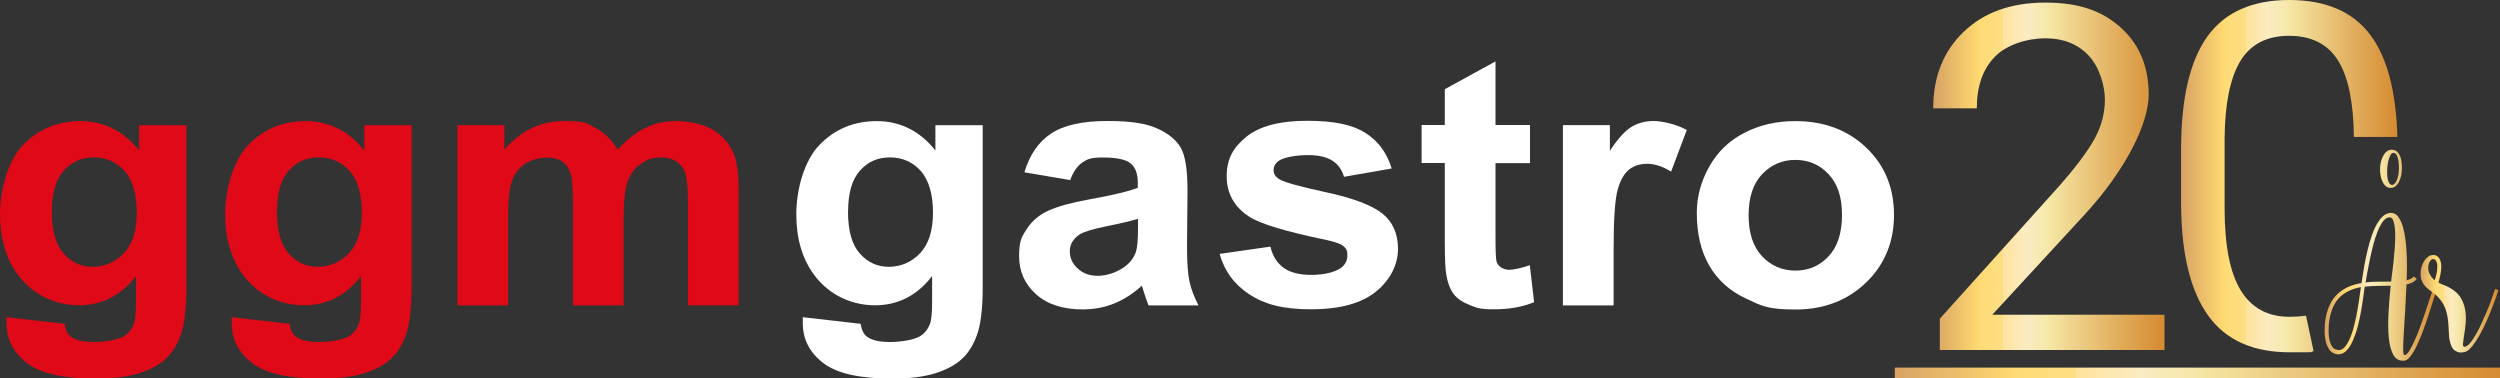
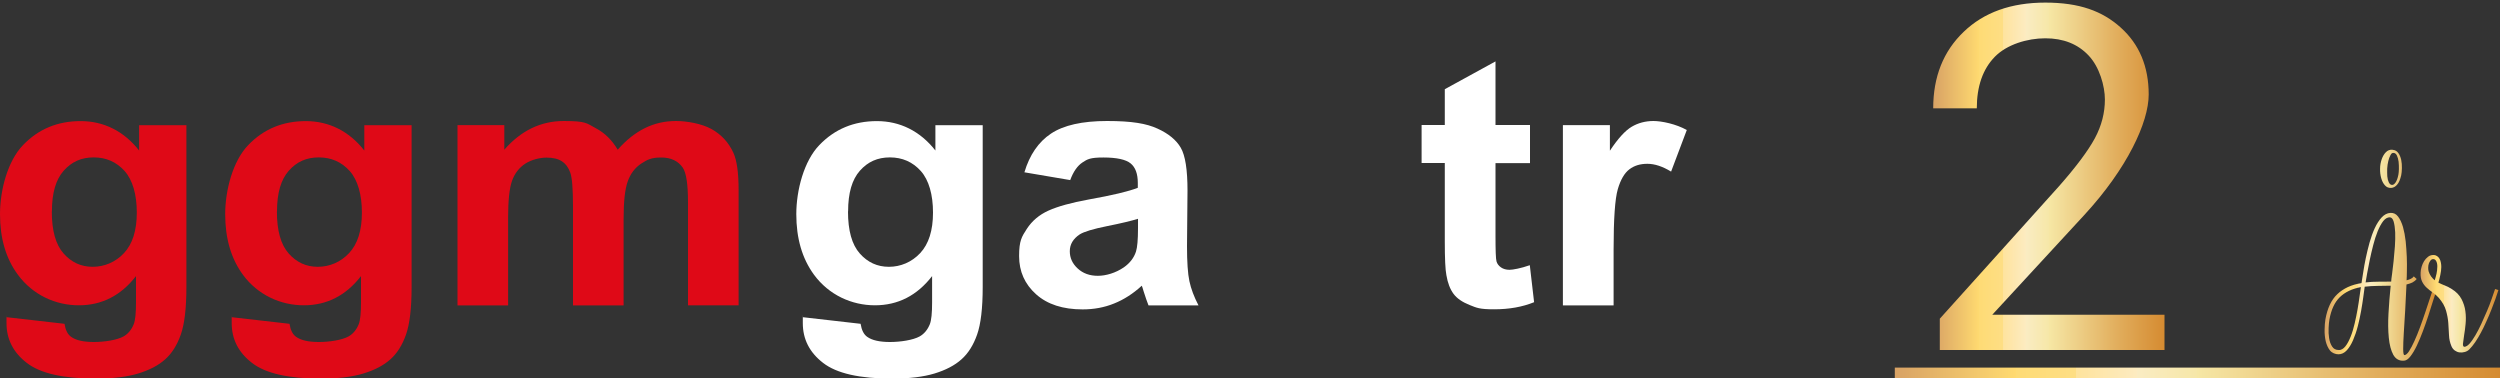
<svg xmlns="http://www.w3.org/2000/svg" xmlns:xlink="http://www.w3.org/1999/xlink" id="Ebene_1" version="1.1" viewBox="0 0 2500 378.5">
  <rect x="0" y="0" width="2500" height="378.5" fill="#333333" stroke="none" />
  <defs>
    <style>
      .st0 {
        fill: url(#Neues_Verlaufsfeld_21);
      }

      .st1 {
        fill: url(#Neues_Verlaufsfeld_24);
      }

      .st2 {
        fill: url(#Neues_Verlaufsfeld_22);
      }

      .st3 {
        fill: url(#Neues_Verlaufsfeld_23);
      }

      .st4 {
        fill: #df0917;
      }

      .st5 {
        fill: #fff;
      }

      .st6 {
        fill: url(#Neues_Verlaufsfeld_2);
      }
    </style>
    <linearGradient id="Neues_Verlaufsfeld_2" data-name="Neues Verlaufsfeld 2" x1="2324.6" y1="255.2" x2="2436.2" y2="255.2" gradientUnits="userSpaceOnUse">
      <stop offset="0" stop-color="#d8a265" />
      <stop offset=".2" stop-color="#ffda70" />
      <stop offset=".2" stop-color="#fedb75" />
      <stop offset=".3" stop-color="#fede84" />
      <stop offset=".3" stop-color="#fee39d" />
      <stop offset=".4" stop-color="#fdebc0" />
      <stop offset=".4" stop-color="#fdf1da" />
      <stop offset=".4" stop-color="#fcefd4" />
      <stop offset=".4" stop-color="#faecc3" />
      <stop offset=".5" stop-color="#f6e7a8" />
      <stop offset=".5" stop-color="#f6e7a5" />
      <stop offset=".8" stop-color="#e1ad5c" />
      <stop offset="1" stop-color="#d58b31" />
    </linearGradient>
    <linearGradient id="Neues_Verlaufsfeld_21" data-name="Neues Verlaufsfeld 2" x1="2420.3" y1="303.7" x2="2498.4" y2="303.7" xlink:href="#Neues_Verlaufsfeld_2" />
    <linearGradient id="Neues_Verlaufsfeld_22" data-name="Neues Verlaufsfeld 2" x1="1933.2" y1="176.2" x2="2164.5" y2="176.2" xlink:href="#Neues_Verlaufsfeld_2" />
    <linearGradient id="Neues_Verlaufsfeld_23" data-name="Neues Verlaufsfeld 2" x1="1894.8" y1="373.1" x2="2500" y2="373.1" xlink:href="#Neues_Verlaufsfeld_2" />
    <linearGradient id="Neues_Verlaufsfeld_24" data-name="Neues Verlaufsfeld 2" x1="2181.1" y1="176.2" x2="2397.4" y2="176.2" xlink:href="#Neues_Verlaufsfeld_2" />
  </defs>
  <g>
    <path class="st4" d="M6.7,317.2l57.8,6.6c1,6.3,3.2,10.7,6.7,13.1,4.8,3.4,12.4,5.1,22.7,5.1s23.1-1.9,29.7-5.6c4.4-2.5,7.8-6.5,10.1-12.1,1.6-4,2.3-11.3,2.3-21.9v-26.3c-15.1,19.5-34.2,29.2-57.2,29.2s-46-10.2-61-30.7C5.9,258.5,0,238.3,0,214.2s7.7-53.3,23.1-69.2c15.4-16,34.6-23.9,57.5-23.9s43.1,9.8,58.5,29.4v-25.3h47.3v161.7c0,21.3-1.9,37.2-5.6,47.7-3.7,10.5-8.9,18.8-15.7,24.8-6.7,6-15.7,10.7-26.9,14.1-11.2,3.4-25.4,5.1-42.5,5.1-32.4,0-55.4-5.2-68.9-15.7-13.6-10.5-20.3-23.7-20.3-39.8s0-3.5.2-5.8ZM51.8,211.5c0,19.1,3.9,33.1,11.8,42,7.9,8.9,17.5,13.3,29.1,13.3s22.8-4.6,31.3-13.7c8.5-9.1,12.8-22.6,12.8-40.5s-4.1-32.5-12.2-41.6c-8.2-9.1-18.5-13.6-30.9-13.6s-22.1,4.4-30,13.3c-7.9,8.9-11.8,22.4-11.8,40.6Z" />
    <path class="st4" d="M231.7,317.2l57.8,6.6c1,6.3,3.2,10.7,6.7,13.1,4.8,3.4,12.4,5.1,22.7,5.1s23.1-1.9,29.7-5.6c4.4-2.5,7.8-6.5,10.1-12.1,1.6-4,2.3-11.3,2.3-21.9v-26.3c-15.1,19.5-34.2,29.2-57.2,29.2s-46-10.2-61-30.7c-11.8-16.2-17.6-36.3-17.6-60.4s7.7-53.3,23.1-69.2c15.4-16,34.6-23.9,57.5-23.9s43.1,9.8,58.5,29.4v-25.3h47.3v161.7c0,21.3-1.9,37.2-5.6,47.7-3.7,10.5-8.9,18.8-15.7,24.8-6.7,6-15.7,10.7-26.9,14.1-11.2,3.4-25.4,5.1-42.5,5.1-32.4,0-55.4-5.2-68.9-15.7-13.6-10.5-20.3-23.7-20.3-39.8s0-3.5.2-5.8ZM276.9,211.5c0,19.1,3.9,33.1,11.8,42,7.9,8.9,17.5,13.3,29.1,13.3s22.8-4.6,31.3-13.7c8.5-9.1,12.8-22.6,12.8-40.5s-4.1-32.5-12.2-41.6c-8.2-9.1-18.5-13.6-30.9-13.6s-22.1,4.4-30,13.3c-7.9,8.9-11.8,22.4-11.8,40.6Z" />
    <path class="st4" d="M457.7,125.1h46.6v24.6c16.7-19.1,36.5-28.7,59.5-28.7s22.8,2.4,31.8,7.1,16.4,11.9,22.1,21.6c8.4-9.6,17.5-16.8,27.2-21.6,9.7-4.8,20.1-7.1,31.1-7.1s25.9,2.7,35.6,8.1c9.7,5.4,17,13.3,21.8,23.7,3.5,7.7,5.2,20.1,5.2,37.3v115.2h-50.6v-103c0-17.9-1.7-29.4-5.2-34.6-4.7-6.8-11.9-10.2-21.6-10.2s-13.7,2-20,6.1c-6.2,4.1-10.7,10-13.5,17.9-2.8,7.9-4.1,20.3-4.1,37.3v86.6h-50.6v-98.8c0-17.5-.9-28.9-2.7-33.9-1.8-5.1-4.6-8.9-8.4-11.4-3.8-2.5-8.9-3.7-15.4-3.7s-14.8,2-21,5.9c-6.2,4-10.7,9.7-13.4,17.1-2.7,7.5-4,19.9-4,37.2v87.6h-50.6V125.1Z" />
    <path class="st5" d="M802.8,317.2l57.8,6.6c1,6.3,3.2,10.7,6.7,13.1,4.8,3.4,12.4,5.1,22.7,5.1s23.1-1.9,29.7-5.6c4.4-2.5,7.8-6.5,10.1-12.1,1.6-4,2.3-11.3,2.3-21.9v-26.3c-15.1,19.5-34.2,29.2-57.2,29.2s-46-10.2-61-30.7c-11.8-16.2-17.6-36.3-17.6-60.4s7.7-53.3,23.1-69.2c15.4-16,34.6-23.9,57.5-23.9s43.1,9.8,58.5,29.4v-25.3h47.3v161.7c0,21.3-1.9,37.2-5.6,47.7-3.7,10.5-8.9,18.8-15.7,24.8-6.7,6-15.7,10.7-26.9,14.1-11.2,3.4-25.4,5.1-42.5,5.1-32.4,0-55.4-5.2-68.9-15.7-13.6-10.5-20.3-23.7-20.3-39.8s0-3.5.2-5.8ZM848,211.5c0,19.1,3.9,33.1,11.8,42,7.9,8.9,17.5,13.3,29.1,13.3s22.8-4.6,31.3-13.7c8.5-9.1,12.8-22.6,12.8-40.5s-4.1-32.5-12.2-41.6c-8.2-9.1-18.5-13.6-30.9-13.6s-22.1,4.4-30,13.3c-7.9,8.9-11.8,22.4-11.8,40.6Z" />
    <path class="st5" d="M1070.3,180.1l-45.9-7.8c5.2-17.4,14-30.3,26.6-38.7,12.6-8.4,31.3-12.6,56.1-12.6s39.3,2.5,50.4,7.6c11,5,18.8,11.4,23.3,19.2,4.5,7.8,6.7,22,6.7,42.7l-.5,55.7c0,15.8.8,27.5,2.4,35,1.6,7.5,4.6,15.6,9.1,24.2h-50c-1.3-3.2-2.9-7.9-4.9-14.1-.8-2.8-1.4-4.7-1.8-5.6-8.6,7.9-17.9,13.9-27.7,17.8-9.8,4-20.3,5.9-31.5,5.9-19.7,0-35.2-5-46.5-15.1-11.3-10.1-17-22.8-17-38.2s2.6-19.3,7.7-27.2c5.2-8,12.4-14.1,21.7-18.3,9.3-4.2,22.7-7.9,40.2-11.1,23.6-4.2,40-8.1,49.1-11.7v-4.8c0-9.2-2.4-15.7-7.2-19.6-4.8-3.9-13.9-5.9-27.2-5.9s-16,1.7-21,5c-5,3.3-9.1,9.2-12.2,17.6ZM1138,218.8c-6.5,2-16.7,4.5-30.8,7.3-14,2.8-23.2,5.6-27.5,8.3-6.6,4.4-9.9,10-9.9,16.8s2.6,12.4,7.9,17.3c5.3,4.9,12,7.3,20.1,7.3s17.8-2.8,26.1-8.5c6.1-4.3,10.1-9.6,12.1-15.8,1.3-4.1,2-11.8,2-23.3v-9.5Z" />
-     <path class="st5" d="M1219.7,253.9l50.7-7.3c2.2,9.3,6.5,16.3,13.1,21.1,6.6,4.8,15.8,7.2,27.7,7.2s22.9-2.3,29.5-6.8c4.4-3.2,6.7-7.4,6.7-12.7s-1.2-6.6-3.6-9c-2.5-2.3-8.2-4.4-16.9-6.3-40.8-8.5-66.6-16.2-77.5-23.3-15.1-9.7-22.7-23.3-22.7-40.6s6.5-28.7,19.6-39.4c13.1-10.6,33.3-16,60.8-16s45.6,4,58.3,12.1c12.7,8,21.5,19.9,26.3,35.6l-47.7,8.3c-2-7-5.9-12.4-11.6-16.1-5.7-3.7-13.8-5.6-24.4-5.6s-22.8,1.8-28.6,5.3c-3.8,2.5-5.8,5.7-5.8,9.7s1.7,6.3,5,8.7c4.6,3.2,20.3,7.6,47.2,13.4,26.9,5.8,45.7,12.8,56.4,21.2,10.6,8.5,15.8,20.3,15.8,35.5s-7.3,30.7-21.9,42.6c-14.6,11.9-36.3,17.8-64.9,17.8s-46.6-5-61.8-14.9c-15.2-10-25.1-23.5-29.8-40.6Z" />
    <path class="st5" d="M1530,125.1v38h-34.5v72.6c0,14.7.3,23.3,1,25.7.7,2.4,2.2,4.4,4.5,6,2.3,1.6,5.2,2.4,8.5,2.4s11.5-1.5,20.3-4.6l4.3,37c-11.8,4.8-25.1,7.1-39.9,7.1s-17.3-1.4-24.6-4.3c-7.3-2.9-12.7-6.6-16.1-11.2-3.4-4.6-5.8-10.8-7.1-18.6-1.1-5.5-1.6-16.7-1.6-33.6v-78.6h-23.2v-38h23.2v-35.8l50.7-27.8v63.6h34.5Z" />
    <path class="st5" d="M1613.5,305.4h-50.6V125.1h47v25.6c8-12.1,15.3-20.1,21.7-23.9,6.4-3.8,13.7-5.8,21.9-5.8s22.6,3,33.3,9l-15.7,41.6c-8.5-5.2-16.4-7.8-23.7-7.8s-13.1,1.8-18,5.5c-4.9,3.7-8.8,10.3-11.6,19.9-2.8,9.6-4.2,29.8-4.2,60.4v55.7Z" />
-     <path class="st5" d="M1696.8,212.7c0-15.8,4.1-31.2,12.4-46,8.3-14.8,20-26.1,35.2-33.9,15.2-7.8,32.1-11.7,50.8-11.7,28.9,0,52.6,8.9,71.1,26.6,18.5,17.7,27.7,40.1,27.7,67.1s-9.3,49.9-28,67.8c-18.7,17.9-42.1,26.9-70.4,26.9s-34.2-3.7-50.1-11.2c-15.9-7.5-28-18.4-36.3-32.8-8.3-14.4-12.4-32-12.4-52.7ZM1748.6,215.2c0,17.9,4.5,31.6,13.5,41.1,9,9.5,20.1,14.3,33.3,14.3s24.3-4.8,33.2-14.3c8.9-9.5,13.4-23.3,13.4-41.4s-4.5-31.2-13.4-40.7c-8.9-9.5-20-14.3-33.2-14.3s-24.3,4.8-33.3,14.3c-9,9.5-13.5,23.2-13.5,41.1Z" />
  </g>
  <g>
    <path class="st6" d="M2436.2,291.2c-.9,2.5-2,5.8-3.3,10.1-1.3,4.3-2.9,9-4.5,14.2-1.7,5.1-3.5,10.4-5.5,15.7-2,5.3-4,10.1-6.1,14.5-2.1,4.4-4.2,7.9-6.4,10.7-2.2,2.8-4.3,4.2-6.5,4.3-4.7.3-8.2-1.7-10.6-5.9-2.3-4.3-3.8-9.9-4.5-17.1-.7-7.1-.8-15.3-.3-24.3.5-9.1,1.2-18.3,2.2-27.7-4.4,0-8.7.2-13,.2-4.3,0-8.7.3-13,.8-.4,2.5-.8,6-1.4,10.3-.6,4.3-1.3,9-2.2,14-.9,5-2,10.1-3.3,15.2-1.3,5.1-2.9,9.7-4.7,13.9-1.8,4.2-3.9,7.6-6.3,10.2-2.4,2.6-5.2,4-8.3,4s-6.5-1.3-8.5-3.8c-2-2.5-3.4-5.7-4.3-9.3-.8-3.7-1.2-7.5-1.1-11.5,0-4,.4-7.4.8-10.3,2-11.2,5.9-19.6,12-25.3,6-5.7,14-9.4,24.1-11,.4-2.6,1-6.2,1.7-10.7.7-4.5,1.5-9.3,2.6-14.4,1.1-5.1,2.3-10.3,3.8-15.6,1.5-5.2,3.2-10,5.2-14.3,2-4.3,4.3-7.9,6.9-10.7,2.6-2.8,5.5-4.3,8.7-4.5,3.1-.2,5.7,1,7.7,3.7,2,2.6,3.6,6.1,4.9,10.4,1.2,4.3,2.1,9,2.7,14.3.5,5.3.9,10.5,1.1,15.5.2,5,.2,9.7.1,13.9,0,4.2-.2,7.4-.3,9.6,1.6-.4,3-.9,4.3-1.5,1.2-.6,2.2-1.4,2.9-2.4l2.9,2.6c-1.2,1.5-2.6,2.6-4.3,3.5-1.7.8-3.7,1.5-5.9,2-.4,8.8-.8,17.5-1.3,25.9-.5,8.5-1,16-1.4,22.6-.4,6.6-.6,11.9-.6,15.9s.4,6.1,1.2,6.2c1.3,0,2.9-1.2,4.6-3.8,1.7-2.6,3.5-6,5.4-10.2,1.9-4.2,3.8-8.8,5.7-14,1.9-5.2,3.7-10.2,5.3-15.1,1.6-4.8,3.1-9.3,4.4-13.3,1.3-4,2.3-7,3-9l3.5,1.5ZM2338.7,350.1c2.5,0,4.7-1.3,6.7-3.8,2-2.5,3.7-5.8,5.3-9.8,1.6-4,2.9-8.4,4-13.2,1.1-4.8,2.1-9.6,2.9-14.3.8-4.7,1.5-8.9,2-12.9.5-3.9.9-6.9,1.3-9-8.9,1.7-15.9,5-21.1,10.1-5.2,5-8.6,12.5-10.4,22.4-.4,2.2-.6,4.9-.8,8.4-.2,3.4,0,6.8.5,10.1.5,3.3,1.5,6.1,3,8.4,1.5,2.4,3.7,3.5,6.6,3.5ZM2391.2,281.5c0-1.5.4-4,.9-7.7.5-3.7,1-7.9,1.5-12.6.5-4.8.9-9.7,1.3-14.8.4-5.1.4-9.8.3-14-.2-4.3-.7-7.8-1.5-10.7-.8-2.8-2.1-4.3-3.9-4.4-2.3,0-4.5,1.2-6.5,3.7-2,2.6-3.9,6-5.6,10.2-1.7,4.2-3.2,8.9-4.5,14-1.3,5.1-2.5,10.1-3.5,15-1,4.9-1.9,9.4-2.6,13.4-.7,4-1.2,7-1.5,8.8,4.3-.5,8.6-.7,12.9-.7s8.6,0,12.9-.1ZM2392.6,149.8c2.4.2,4.3,1.2,5.7,3.2,1.4,1.9,2.3,4.2,2.9,6.8.5,2.6.8,5.4.7,8.2,0,2.8-.3,5.3-.7,7.3-1,4.3-2.3,7.4-4.1,9.4-1.7,2-3.6,3-5.7,3.2-2.7.2-4.9-.7-6.5-2.6-1.7-1.9-2.9-4.3-3.7-7.2-.8-2.9-1.2-6-1.1-9.4,0-3.4.6-6.5,1.6-9.4,1-2.9,2.4-5.3,4.2-7.1,1.8-1.9,4.1-2.7,6.7-2.5ZM2398.4,174.6c.3-1.3.4-3.1.5-5.6,0-2.4,0-4.9-.3-7.3-.3-2.4-.9-4.5-1.7-6.2s-2-2.6-3.5-2.6-2.2.8-3,2.4c-.8,1.6-1.6,3.5-2.1,5.8-.6,2.3-.9,4.8-1.1,7.6-.1,2.7,0,5.3.1,7.6.2,2.4.7,4.3,1.5,6,.8,1.6,1.8,2.5,3,2.6,1.2.2,2.5-.6,3.7-2.3,1.2-1.7,2.2-4.3,2.9-7.9Z" />
    <path class="st0" d="M2498.4,290.1c-.8,2.5-1.8,5.5-3,9-1.2,3.4-2.6,7-4.1,10.8-1.5,3.8-3.1,7.6-4.9,11.5-1.7,3.9-3.5,7.6-5.4,11.1-1.9,3.5-3.8,6.8-5.8,9.7-2,2.9-4,5.3-5.9,7.2-1.3,1.3-2.9,2.2-4.6,2.6-1.7.5-3.5.6-5.2.4-1.7-.2-3.3-.9-4.7-1.9-1.4-1-2.5-2.4-3.3-4.2-1.5-3.5-2.4-7.3-2.5-11.2-.2-4-.4-8-.7-12.1-.3-4.1-1.1-8.3-2.3-12.5-1.2-4.2-3.6-8.4-7.1-12.5-1.8-2.1-3.8-3.8-5.9-5.3-2.2-1.5-4.2-3.1-6.1-4.8-1.9-1.7-3.5-3.7-4.7-6.1-1.2-2.4-1.8-5.4-1.6-9.1,0-1.9.4-3.8,1-5.9.6-2.1,1.4-3.9,2.5-5.7,1.1-1.7,2.4-3.2,3.9-4.3,1.5-1.2,3.3-1.8,5.2-1.8s2.8.4,3.9,1.1c1.1.7,1.9,1.7,2.5,2.8.6,1.1,1.1,2.4,1.3,3.8.3,1.4.4,2.9.4,4.3,0,2.5-.4,5.2-1,8.1-.6,2.8-1.2,5.3-1.9,7.5,2.3,1.2,4.5,2.1,6.5,2.9,2,.7,4.3,1.9,6.8,3.5,4.5,2.7,7.7,6.1,9.8,10,2,3.9,3.4,8,3.9,12.3.6,4.3.6,8.5.2,12.7-.4,4.2-.9,8-1.5,11.4-.5,3.4-.9,6.1-1.1,8.2-.2,2.1.3,3.2,1.5,3.2s3.2-1.1,5.1-3.2c1.9-2.1,3.8-4.9,5.8-8.3,2-3.4,4-7.3,6-11.6,2-4.3,3.9-8.6,5.7-12.9,1.8-4.3,3.4-8.3,4.7-12.2,1.4-3.9,2.5-7.1,3.3-9.6l3.6,1.2ZM2434.7,280.3c.7-2,1.2-4.1,1.8-6.5.5-2.4.8-4.7.8-7s0-1.3-.1-2.2c0-.9-.3-1.7-.6-2.6-.3-.8-.7-1.5-1.3-2.1-.6-.5-1.2-.8-2-.8-1.2,0-2.1.5-2.8,1.4-.7.9-1.3,2-1.7,3.2-.4,1.2-.6,2.5-.6,4s.1,2.6.4,3.6c.5,1.8,1.4,3.5,2.5,5.1,1.2,1.6,2.4,2.9,3.6,3.9Z" />
    <path class="st2" d="M2164.5,350h-224.7v-31.3l118.7-131.9c17.6-19.9,29.7-36.2,36.4-48.6,6.7-12.5,10-25.4,10-38.7s-5.4-32.6-16.3-44c-10.8-11.5-25.3-17.2-43.3-17.2s-38.5,6.2-50.5,18.5c-12,12.3-18,29.5-18,51.5h-43.6c0-31.6,10.2-57.1,30.5-76.5,20.3-19.5,47.5-29.2,81.6-29.2s57.1,8.4,75.6,25.1c18.5,16.7,27.8,39,27.8,66.8s-21.5,74-64.5,120.6l-91.9,99.6h172.2v35.6Z" />
    <rect class="st3" x="1894.8" y="367.6" width="605.2" height="10.9" />
-     <path class="st1" d="M2305.9,315.7c-6,.8-11.7,1.1-16.3,1.1-21.8,0-38.1-8.8-48.9-26.5-10.8-17.7-16.1-45-16.1-82.1v-69.7c.3-34.9,5.6-60.7,15.8-77.5,10.2-16.8,26.5-25.2,48.8-25.2s38.9,8.4,49.2,25.3c9.9,16.1,15.1,41.4,15.5,75.8h43.5c-1.3-45.3-10.2-79.2-26.7-101.5C2353.2,11.8,2326.1,0,2289.2,0s-64.5,12.2-82,36.7c-17.4,24.5-26.1,61.9-26.1,112.3v58.2c.6,48.2,9.7,84.4,27.3,108.7,17.6,24.3,44.7,36.4,81.3,36.4s16.6-.3,23.9-1.1l-7.6-35.6Z" />
  </g>
</svg>